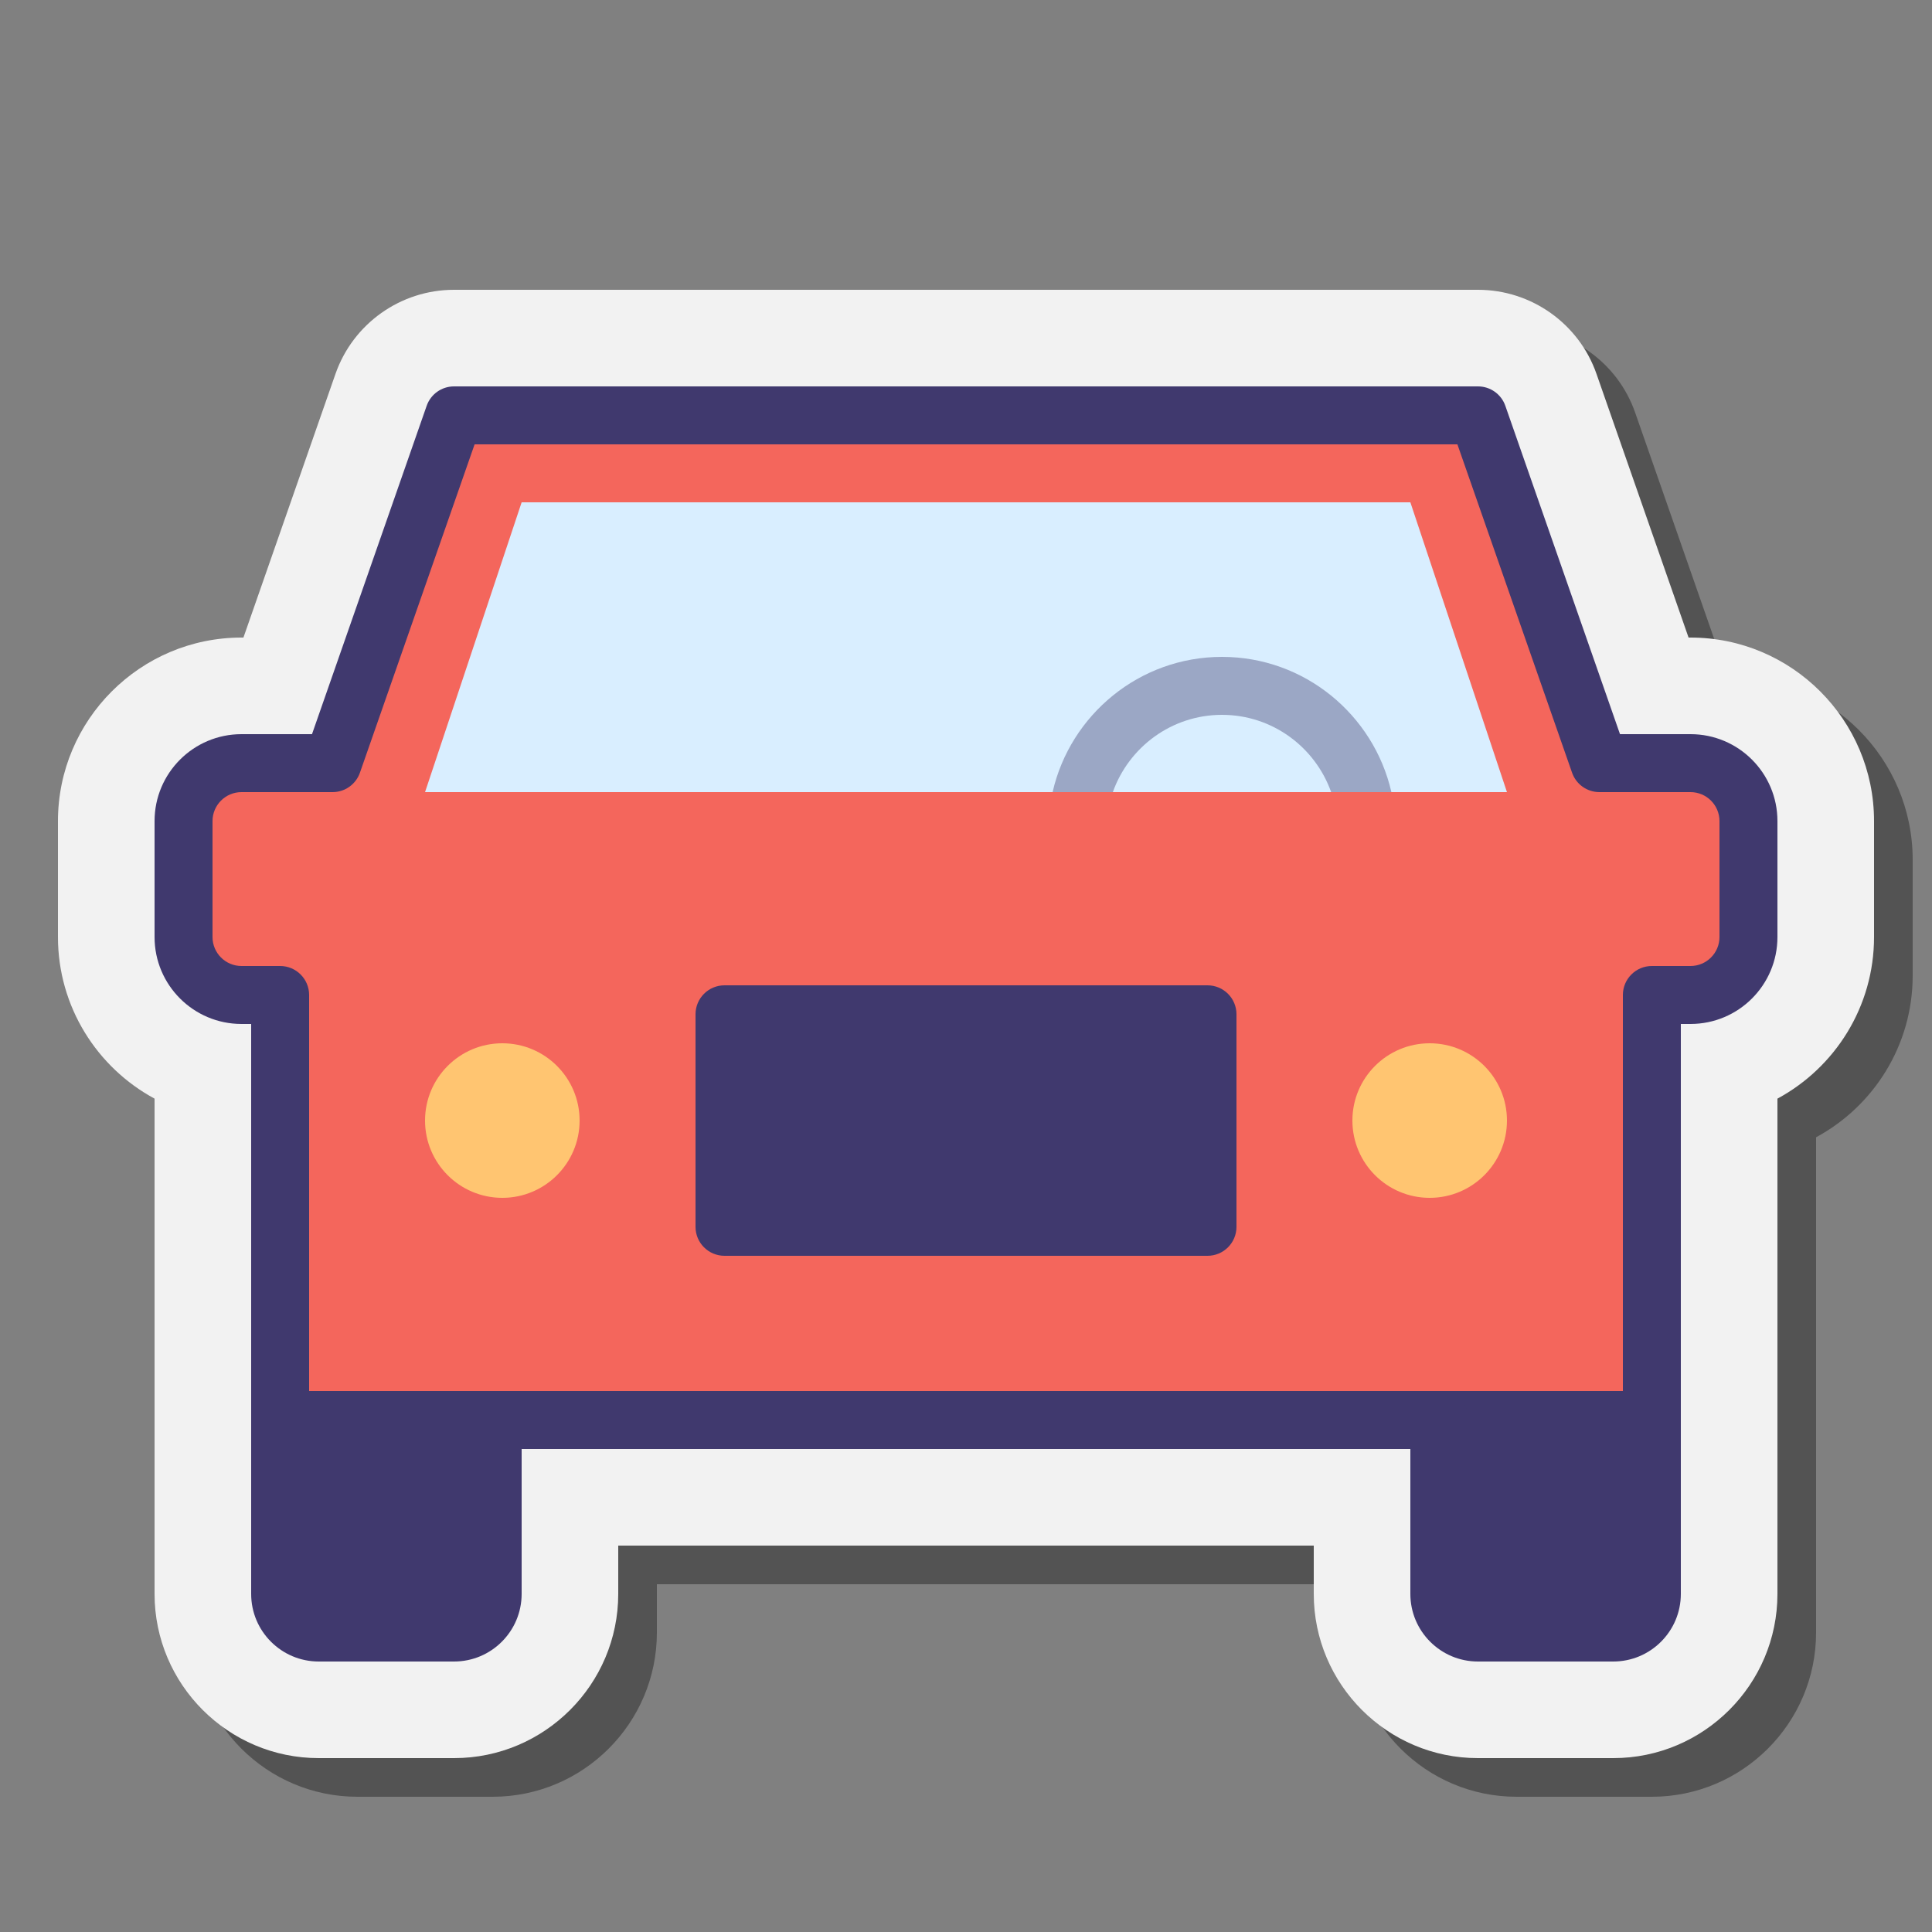
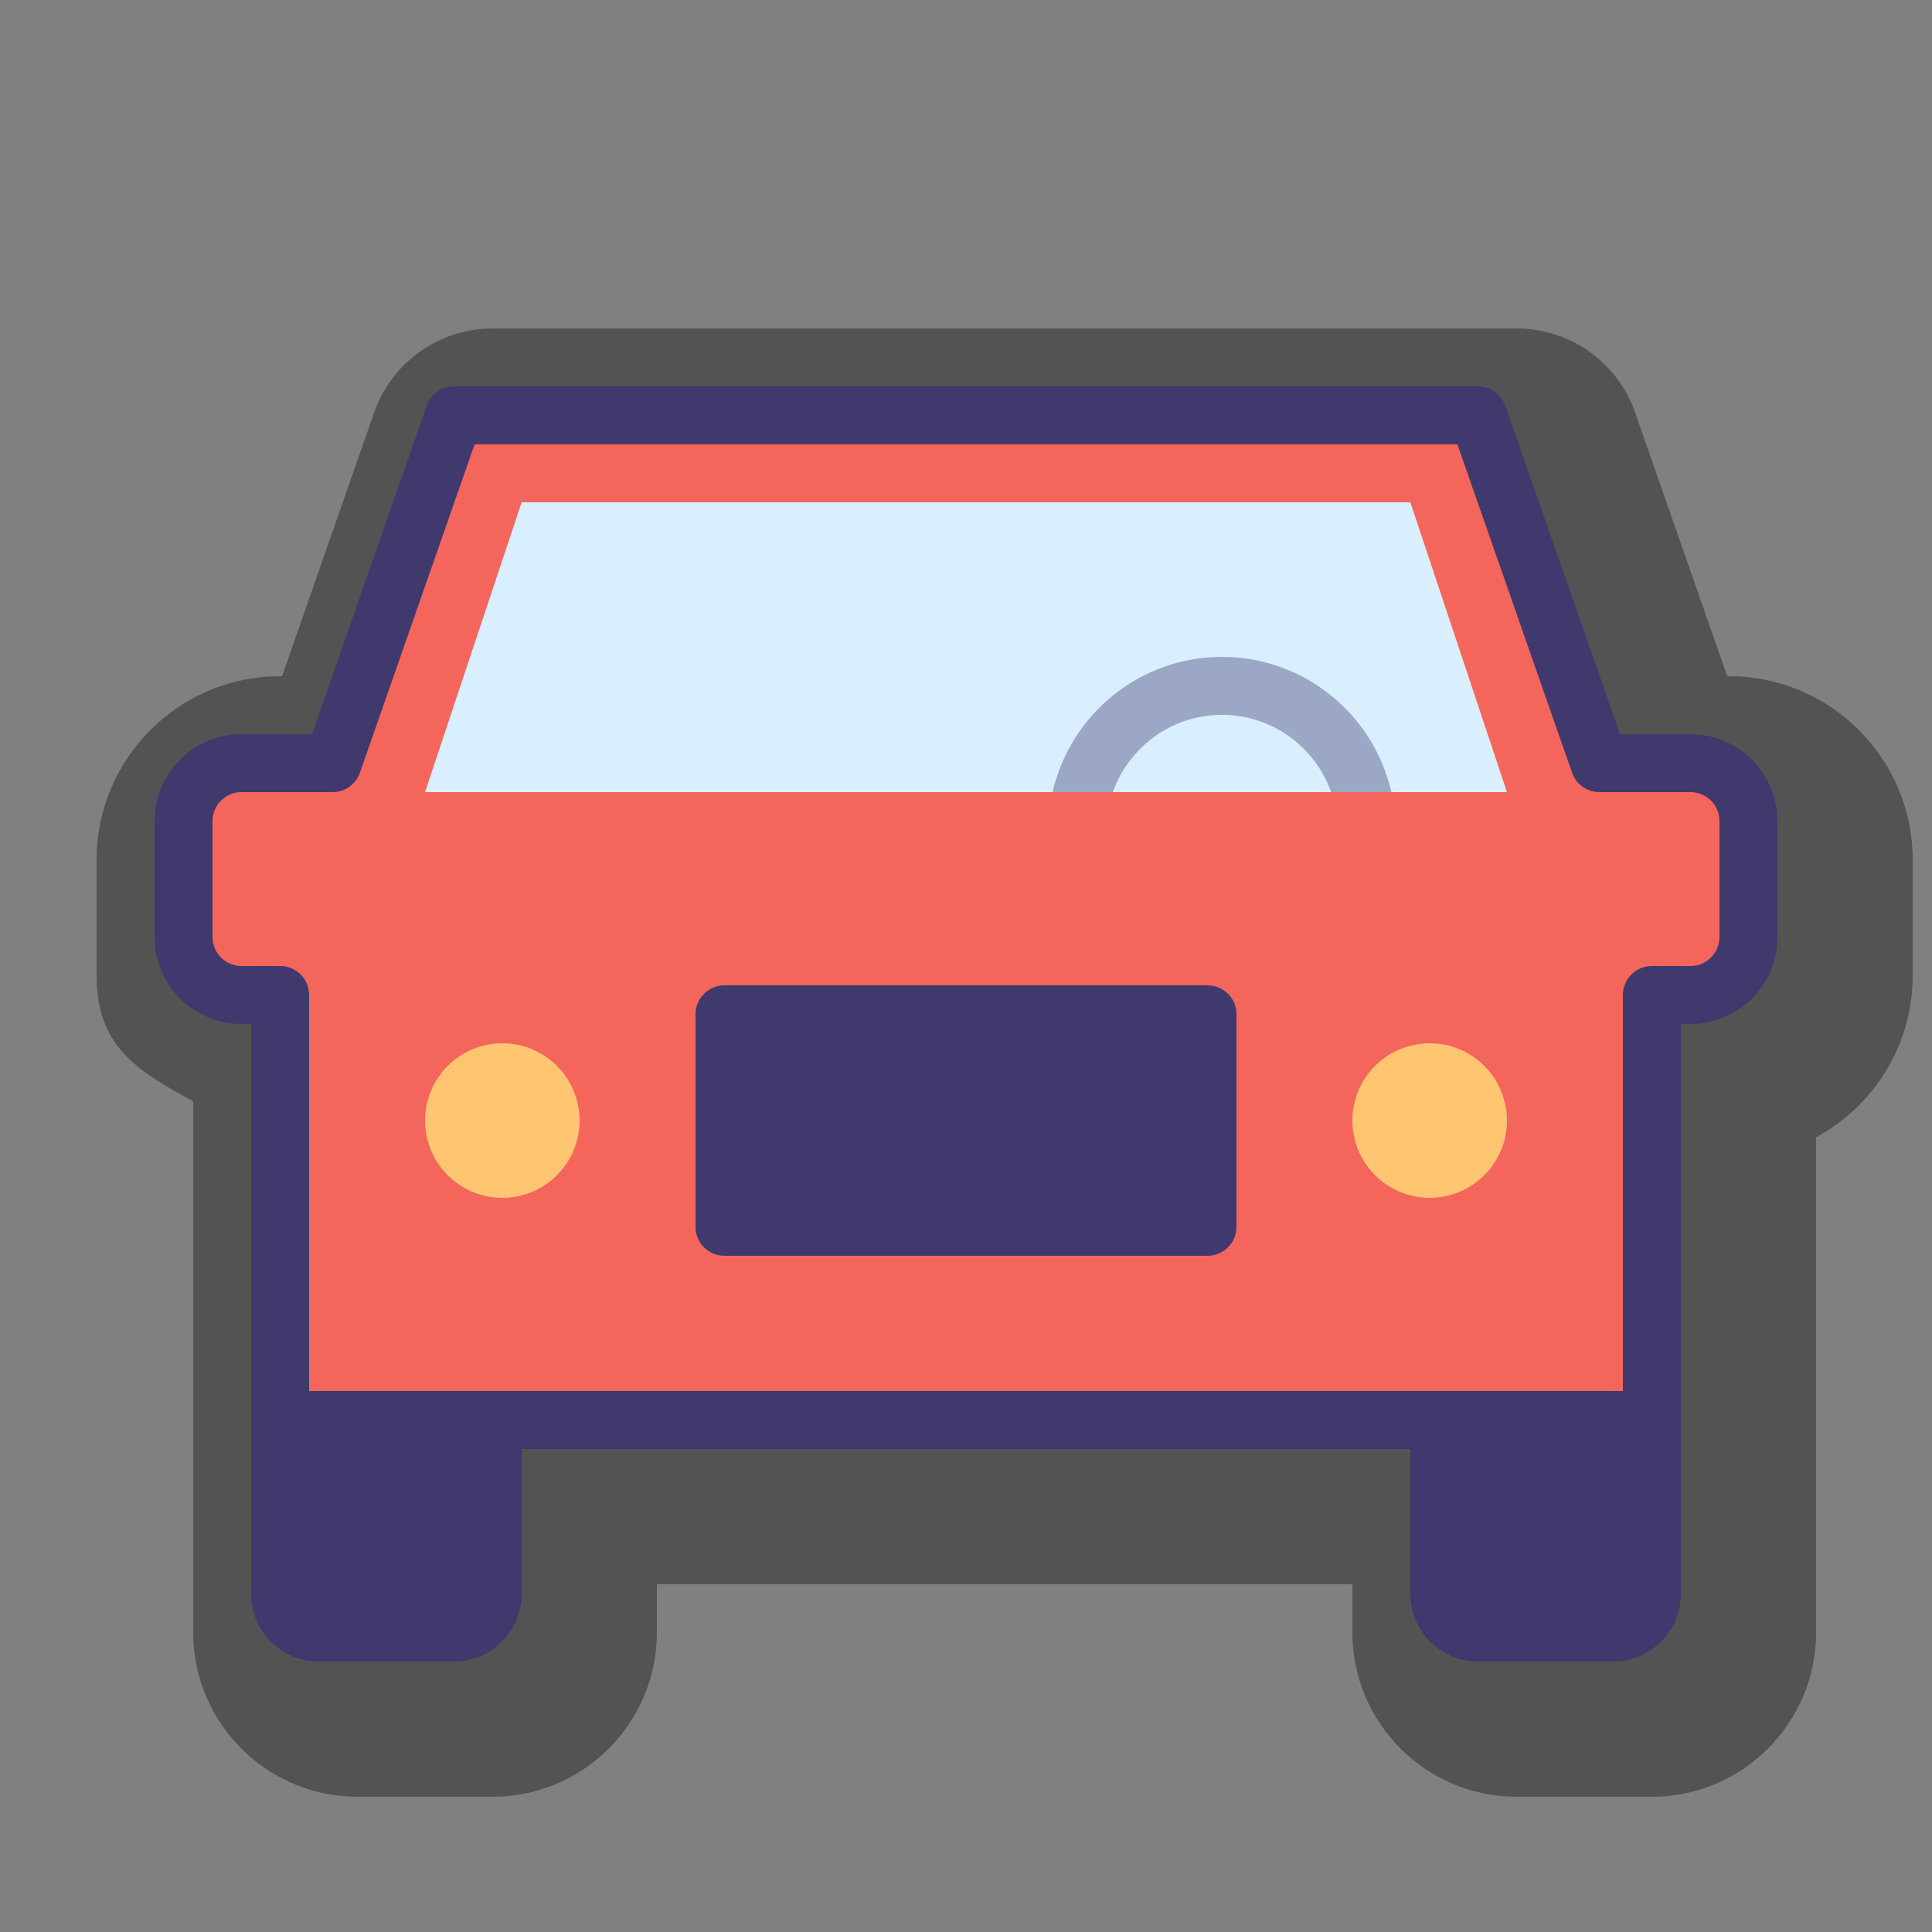
<svg xmlns="http://www.w3.org/2000/svg" viewBox="0 0 100 100">
  <rect x="0" y="0" width="100" height="100" fill="#808080" stroke="none" />
  <path d="M10,57v27.5c0,4.687,3.813,8.5,8.5,8.5h7c4.687,0,8.5-3.813,8.5-8.5V82h36v2.5 c0,4.687,3.813,8.5,8.5,8.5h7c4.687,0,8.5-3.813,8.5-8.5V58.865c2.975-1.606,5-4.754,5-8.365v-6c0-5.238-4.262-9.5-9.5-9.5h-0.1 l-4.764-13.643C83.728,18.751,81.262,17,78.501,17H25.499c-2.761,0-5.227,1.751-6.136,4.356L14.6,35h-0.1C9.262,35,5,39.262,5,44.5 v6C5,54.111,7.025,55.394,10,57z" opacity=".35" />
-   <path fill="#f2f2f2" d="M8,56.865V82.5c0,4.687,3.813,8.5,8.5,8.5h7c4.687,0,8.5-3.813,8.5-8.5V80h36v2.5 c0,4.687,3.813,8.5,8.5,8.5h7c4.687,0,8.5-3.813,8.5-8.5V56.865c2.975-1.606,5-4.754,5-8.365v-6c0-5.238-4.262-9.5-9.5-9.5h-0.1 l-4.764-13.643C81.728,16.751,79.262,15,76.501,15H23.499c-2.761,0-5.227,1.751-6.136,4.356L12.6,33h-0.1C7.262,33,3,37.262,3,42.5 v6C3,52.111,5.025,55.259,8,56.865z" />
  <path fill="#f4665c" d="M87.5,39.5h-4.887l-6.113-18h-53l-6.113,18H12.5c-1.657,0-3,1.343-3,3v6c0,1.657,1.343,3,3,3h2V74h71 V51.5h2c1.657,0,3-1.343,3-3v-6C90.5,40.843,89.157,39.5,87.5,39.5z" />
  <path fill="#40396e" d="M17.064,83.934l6.5-0.272c1.079-0.035,1.936-0.919,1.936-1.999V72H15v9.935 C15,83.065,15.935,83.97,17.064,83.934z" />
  <path fill="#40396e" d="M82.936,83.934l-6.5-0.272c-1.079-0.035-1.936-0.919-1.936-1.999V72H85v9.935 C85,83.065,84.065,83.97,82.936,83.934z" />
  <path fill="#40396e" d="M62.5,51h-25c-0.829,0-1.5,0.671-1.5,1.5v11c0,0.829,0.671,1.5,1.5,1.5h25c0.829,0,1.5-0.671,1.5-1.5 v-11C64,51.671,63.329,51,62.5,51z" />
  <circle cx="74" cy="58" r="4" fill="#ffc571" />
  <circle cx="26" cy="58" r="4" fill="#ffc571" />
  <polygon fill="#d9eeff" points="73,26 27,26 22,41 78,41" />
  <path fill="#9ba7c5" d="M63.25,34c-4.275,0-7.855,2.998-8.768,7H57.6c0.826-2.327,3.043-4,5.65-4s4.824,1.673,5.65,4h3.118 C71.105,36.998,67.525,34,63.25,34z" />
  <path fill="#40396e" d="M87.5,38h-3.649l-5.935-16.995C77.706,20.403,77.138,20,76.501,20H23.499 c-0.638,0-1.205,0.403-1.415,1.005L16.149,38H12.5C10.015,38,8,40.015,8,42.5v6c0,2.485,2.015,4.5,4.5,4.5H13v29.5 c0,1.933,1.567,3.5,3.5,3.5h7c1.933,0,3.5-1.567,3.5-3.5V75h46v7.5c0,1.933,1.567,3.5,3.5,3.5h7c1.933,0,3.5-1.567,3.5-3.5V53h0.5 c2.485,0,4.5-2.015,4.5-4.5v-6C92,40.015,89.985,38,87.5,38z M89,48.5c0,0.828-0.672,1.5-1.5,1.5h-2c-0.828,0-1.5,0.672-1.5,1.5v31 c0,0.276-0.224,0.5-0.5,0.5h-7c-0.276,0-0.5-0.224-0.5-0.5v-9c0-0.828-0.672-1.5-1.5-1.5h-49c-0.828,0-1.5,0.672-1.5,1.5v9 c0,0.276-0.224,0.5-0.5,0.5h-7c-0.276,0-0.5-0.224-0.5-0.5v-31c0-0.828-0.672-1.5-1.5-1.5h-2c-0.828,0-1.5-0.672-1.5-1.5v-6 c0-0.828,0.672-1.5,1.5-1.5h4.714c0.638,0,1.206-0.403,1.416-1.005L24.565,23h50.87l5.935,16.995C81.58,40.597,82.148,41,82.786,41 H87.5c0.828,0,1.5,0.672,1.5,1.5V48.5z" />
</svg>